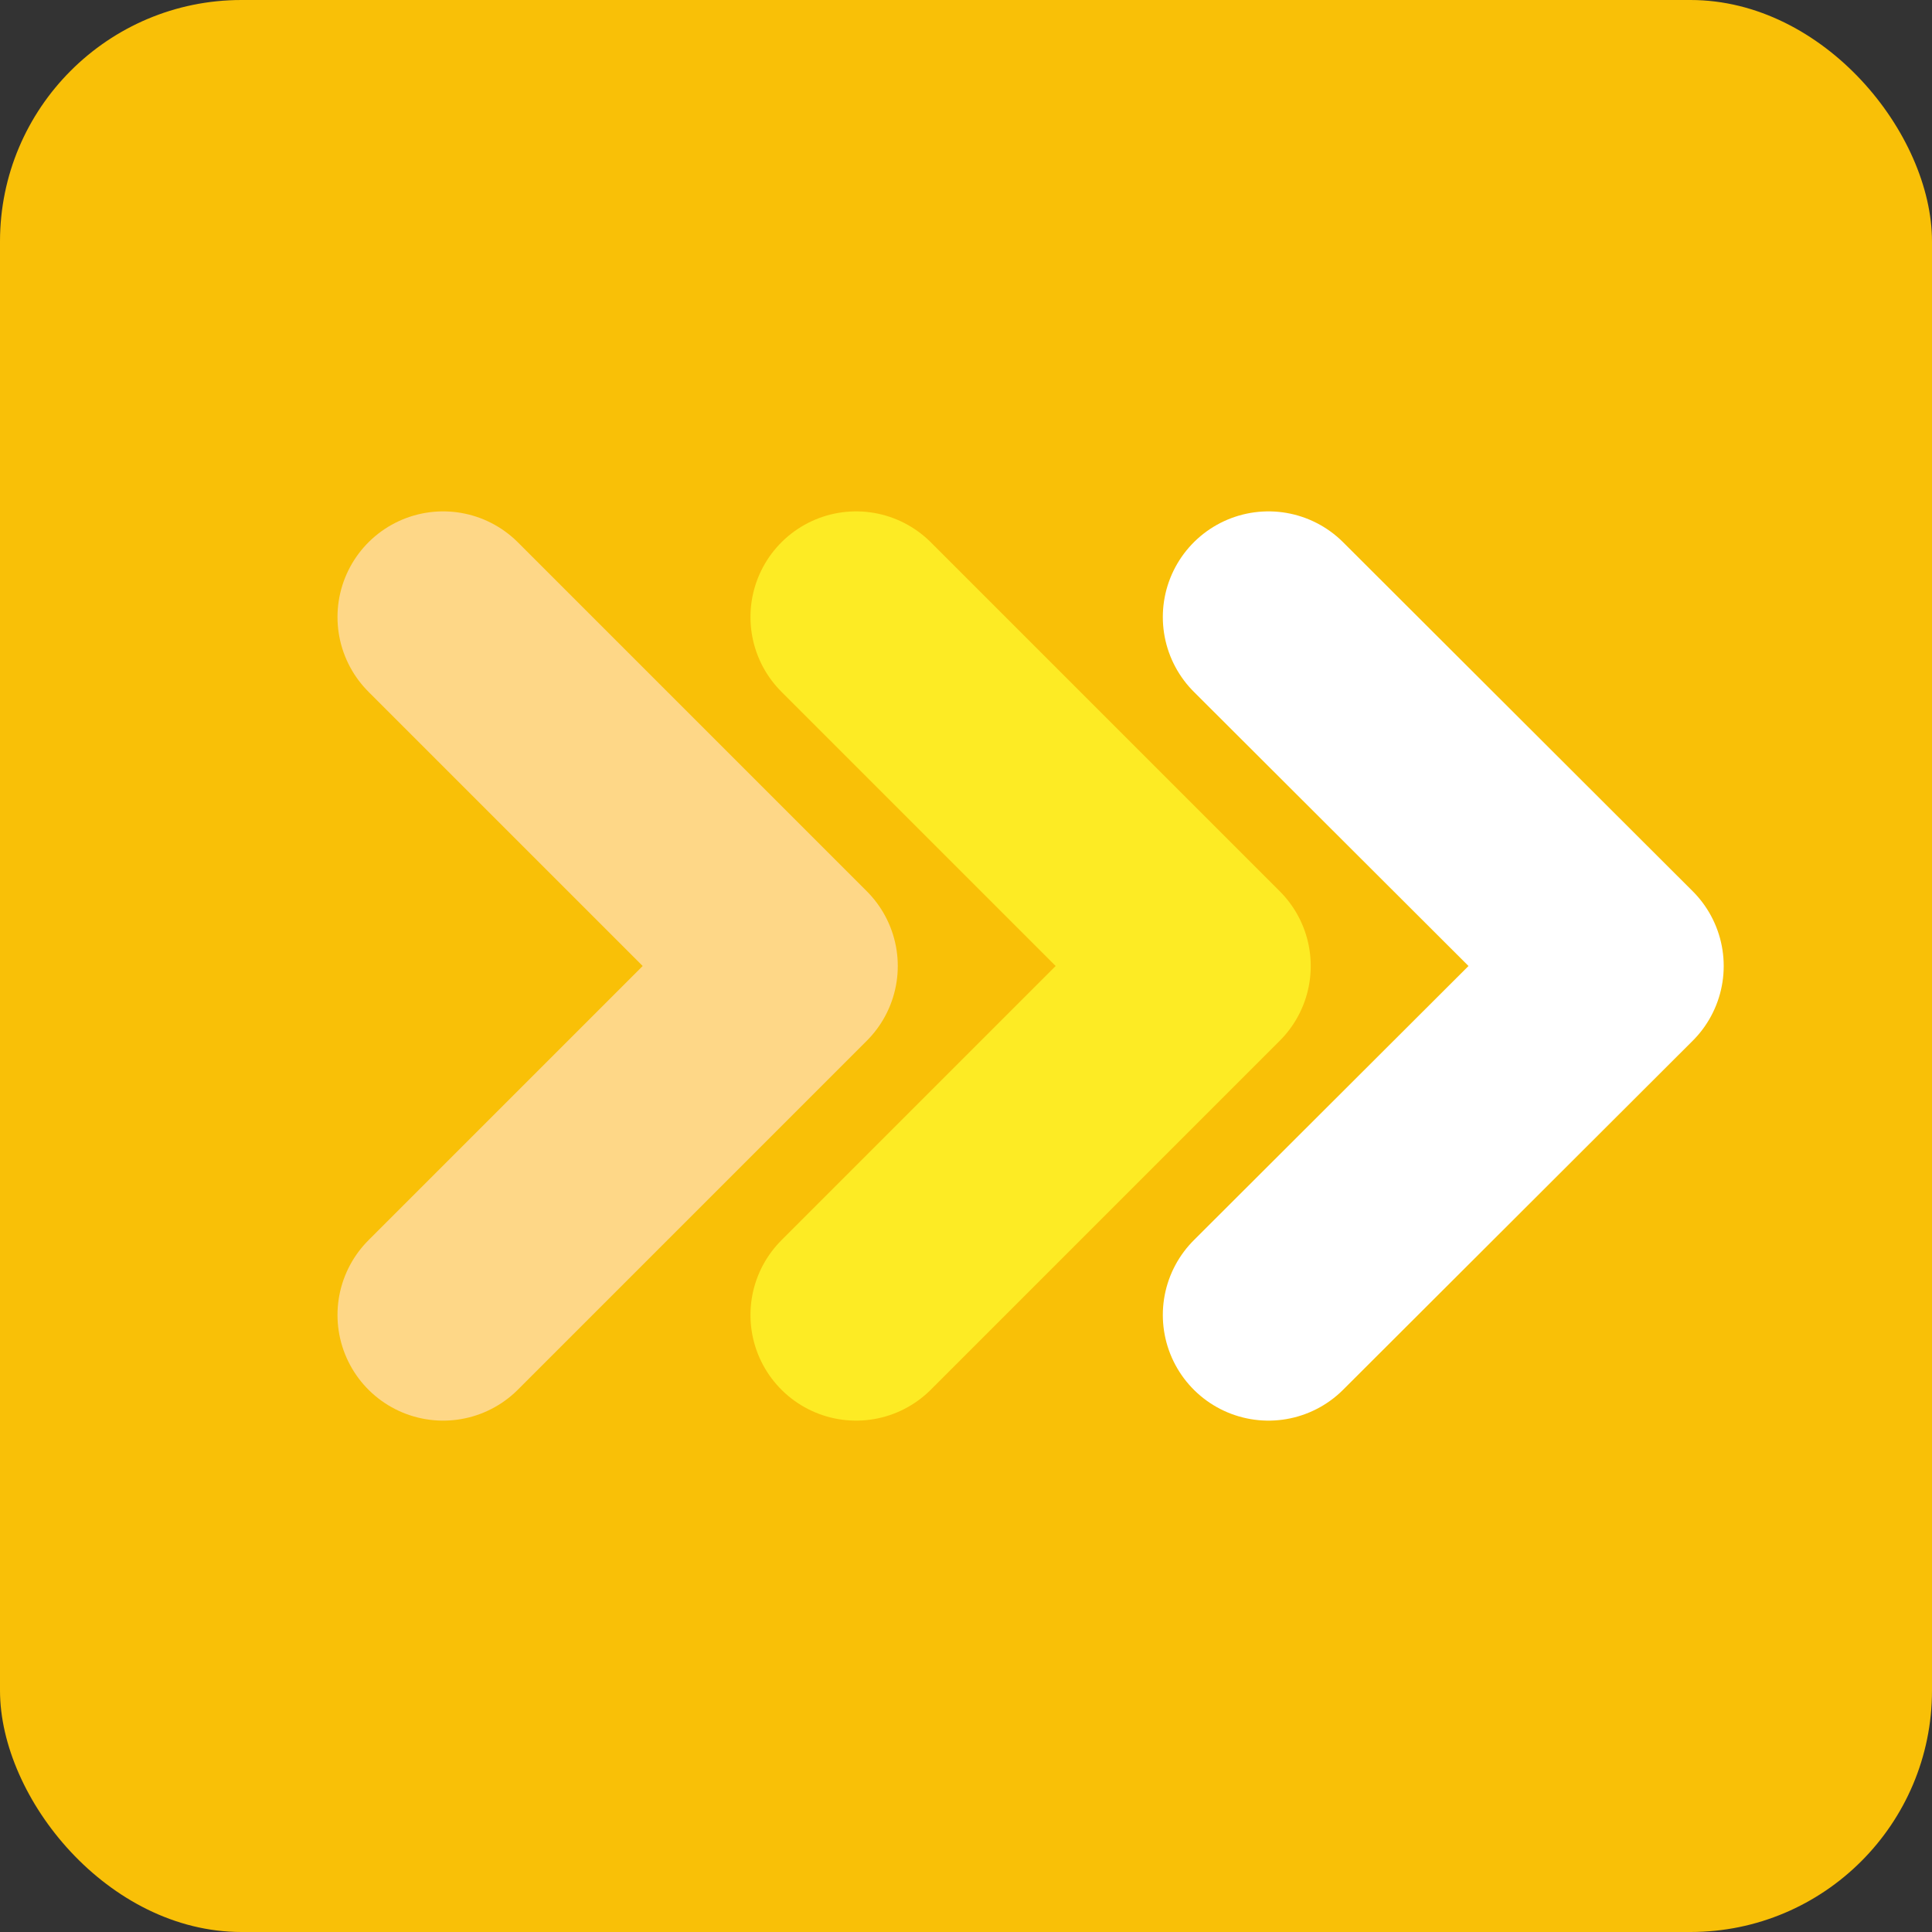
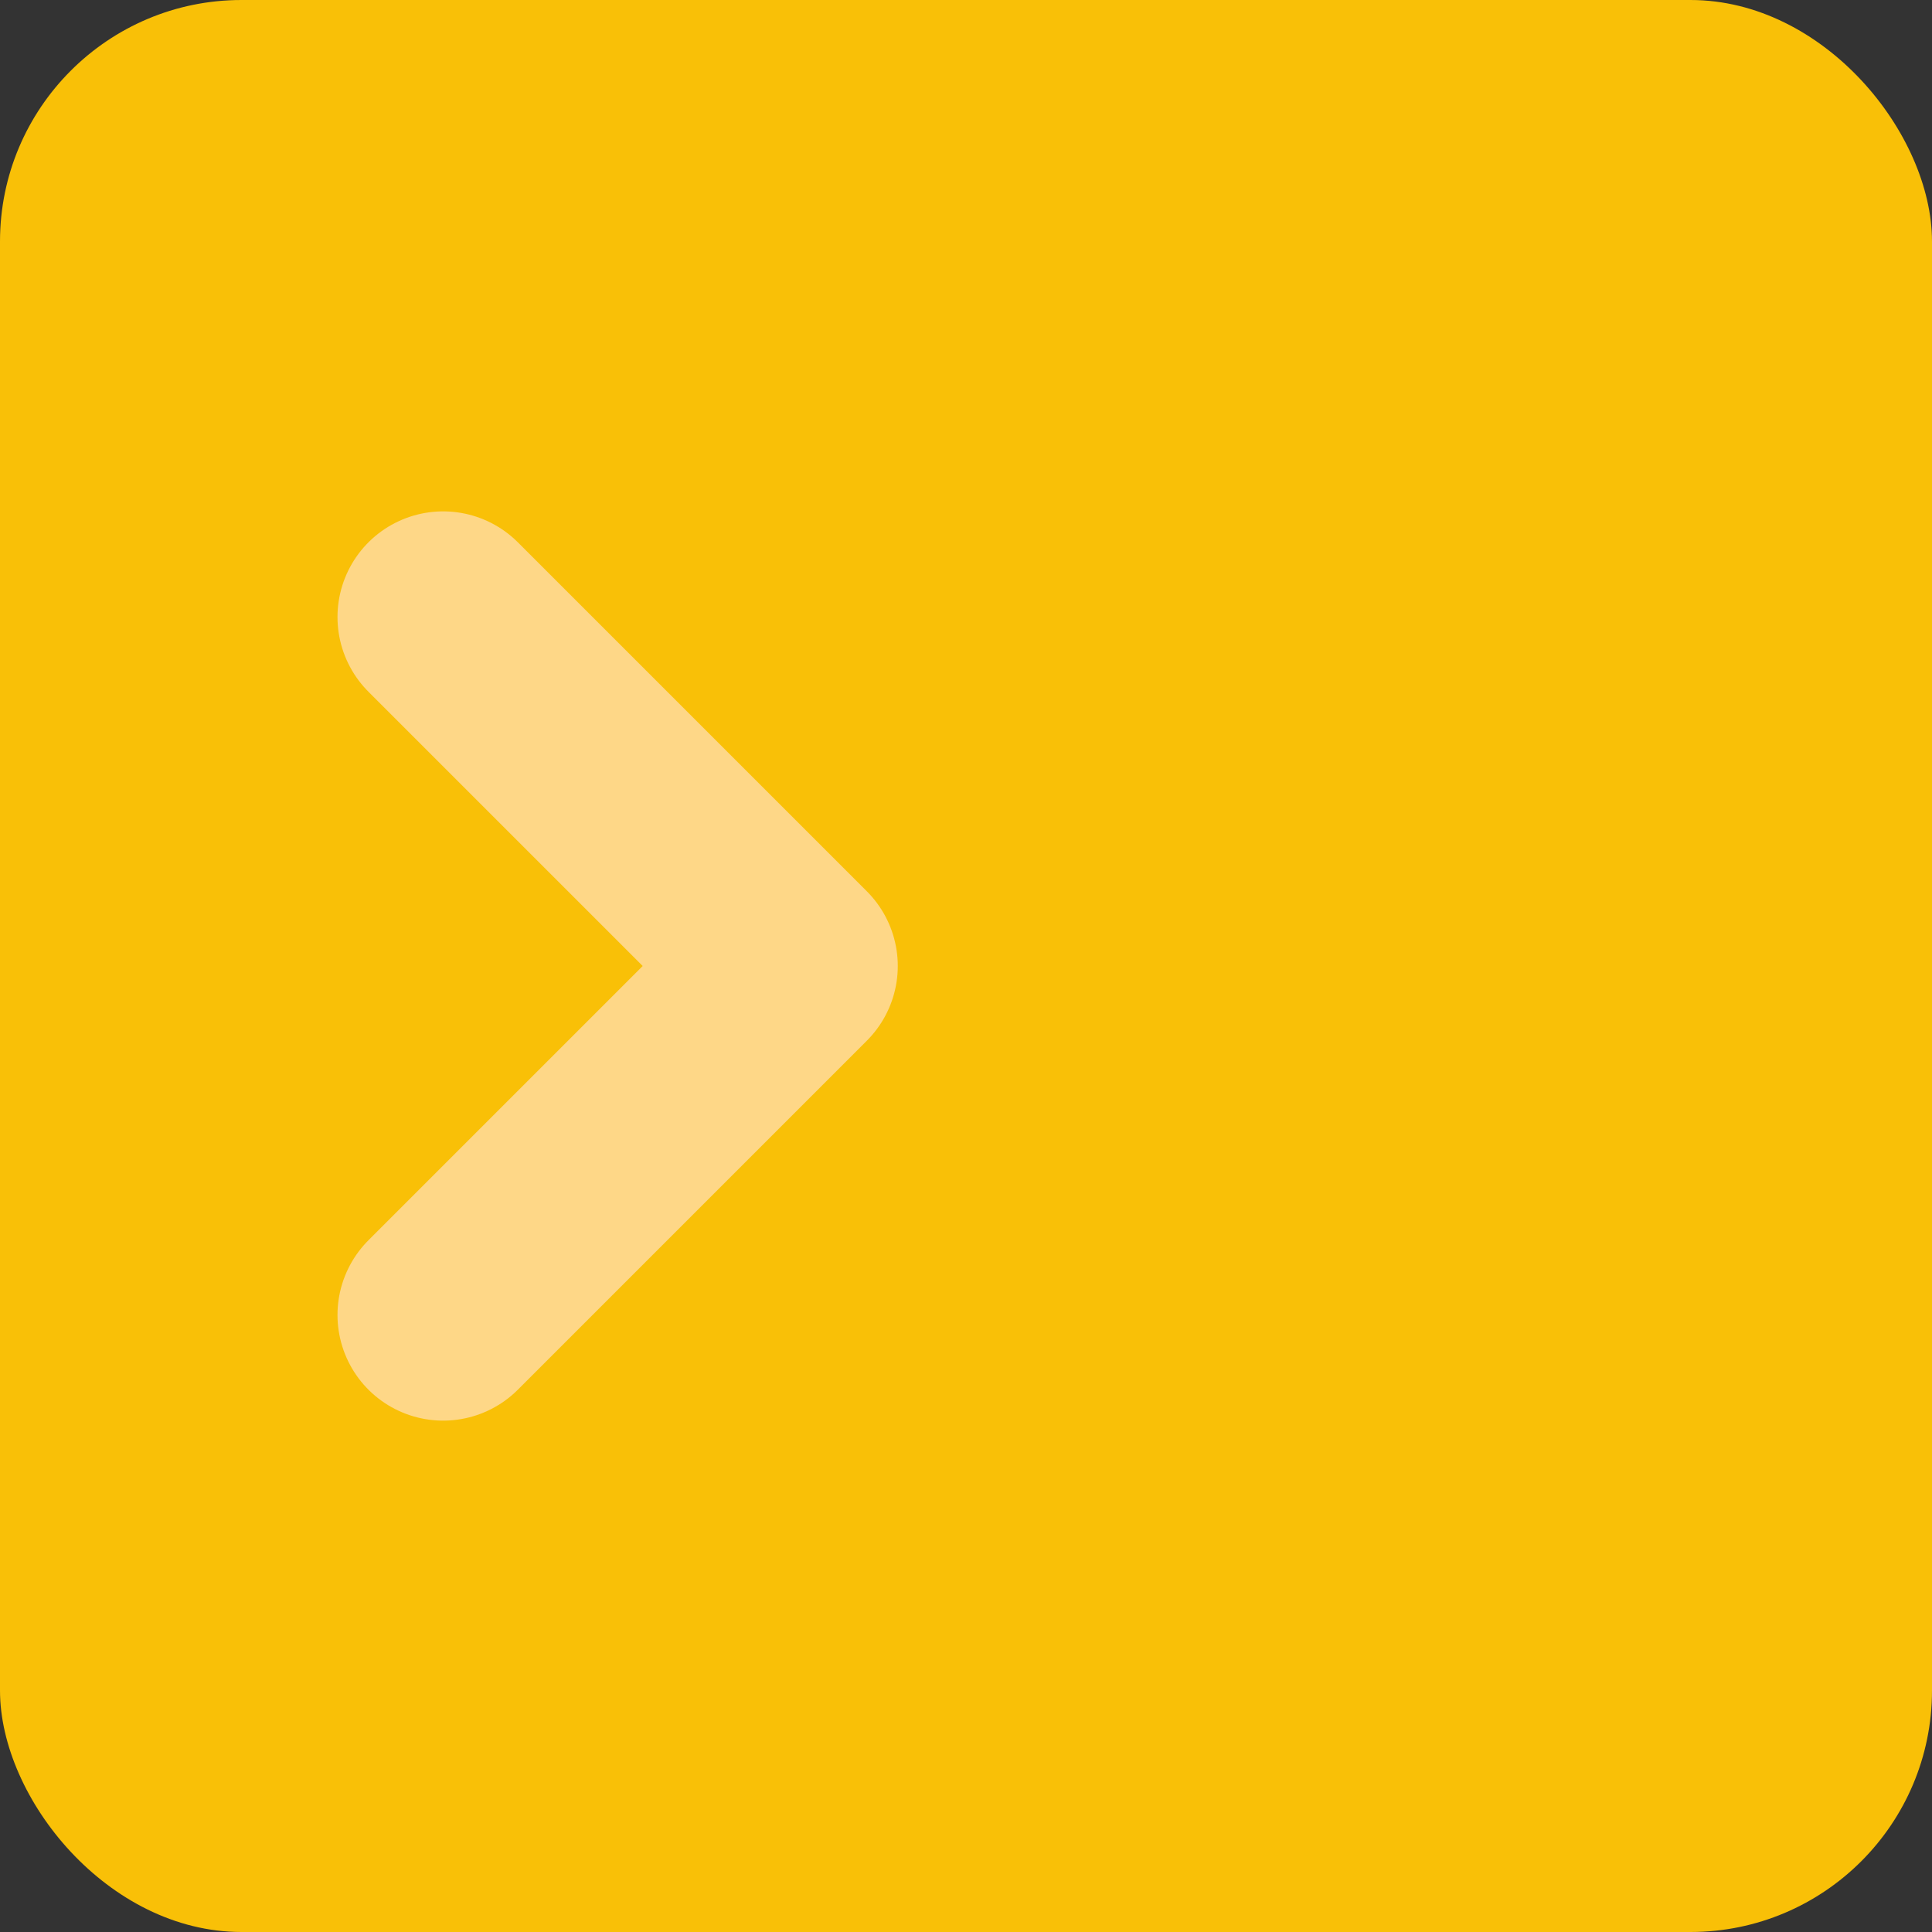
<svg xmlns="http://www.w3.org/2000/svg" viewBox="0 0 32 32">
  <rect x="0" y="0" width="32" height="32" fill="#333333" stroke="none" />
  <g id="b68cf6dd-7759-4342-99ae-84fb65b7330c" data-name="Layer 3">
    <rect width="32" height="32" rx="4" style="fill:#f9c007" />
-     <polyline points="21.01 10.22 26.8 16 21.01 21.78" style="fill:none;stroke:#fff;stroke-linecap:round;stroke-linejoin:round;stroke-width:3.5px;fill-rule:evenodd" />
-     <polyline points="14.18 10.22 19.96 16 14.18 21.78" style="fill:none;stroke:#fdeb24;stroke-linecap:round;stroke-linejoin:round;stroke-width:3.5px;fill-rule:evenodd" />
    <polyline points="7.34 10.22 13.12 16 7.34 21.78" style="fill:none;stroke:#fed787;stroke-linecap:round;stroke-linejoin:round;stroke-width:3.5px;fill-rule:evenodd" />
  </g>
</svg>